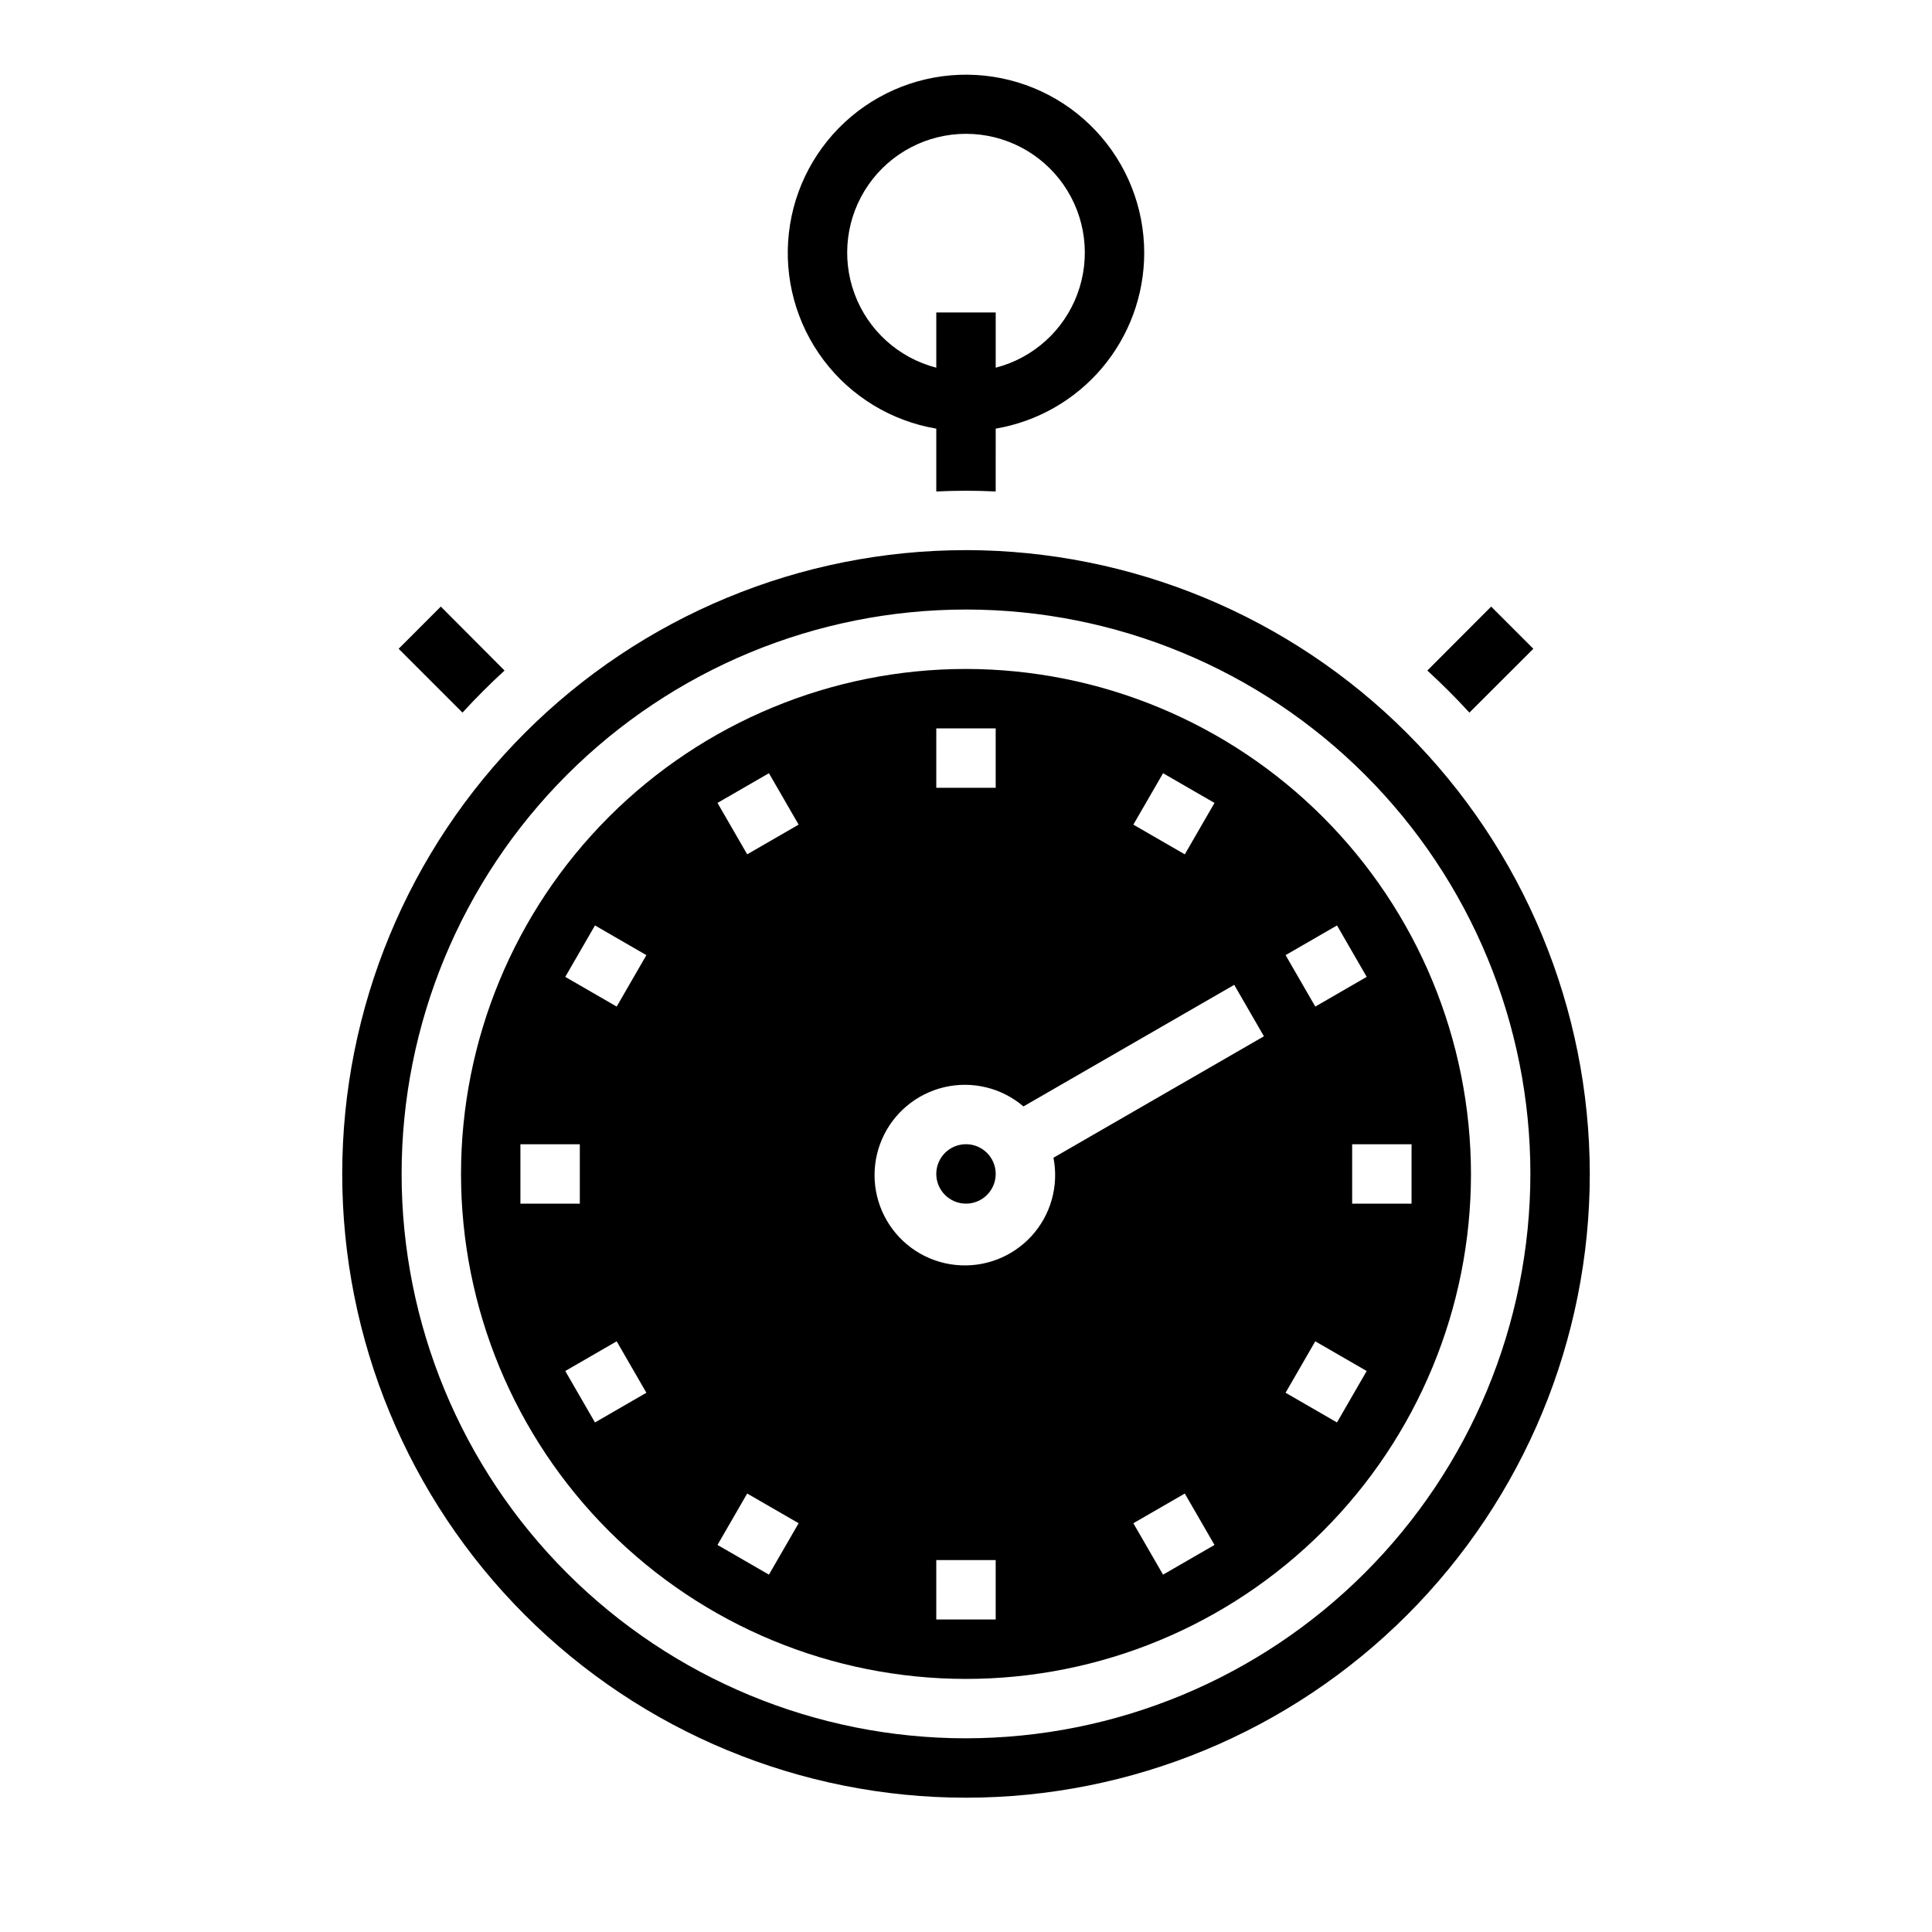
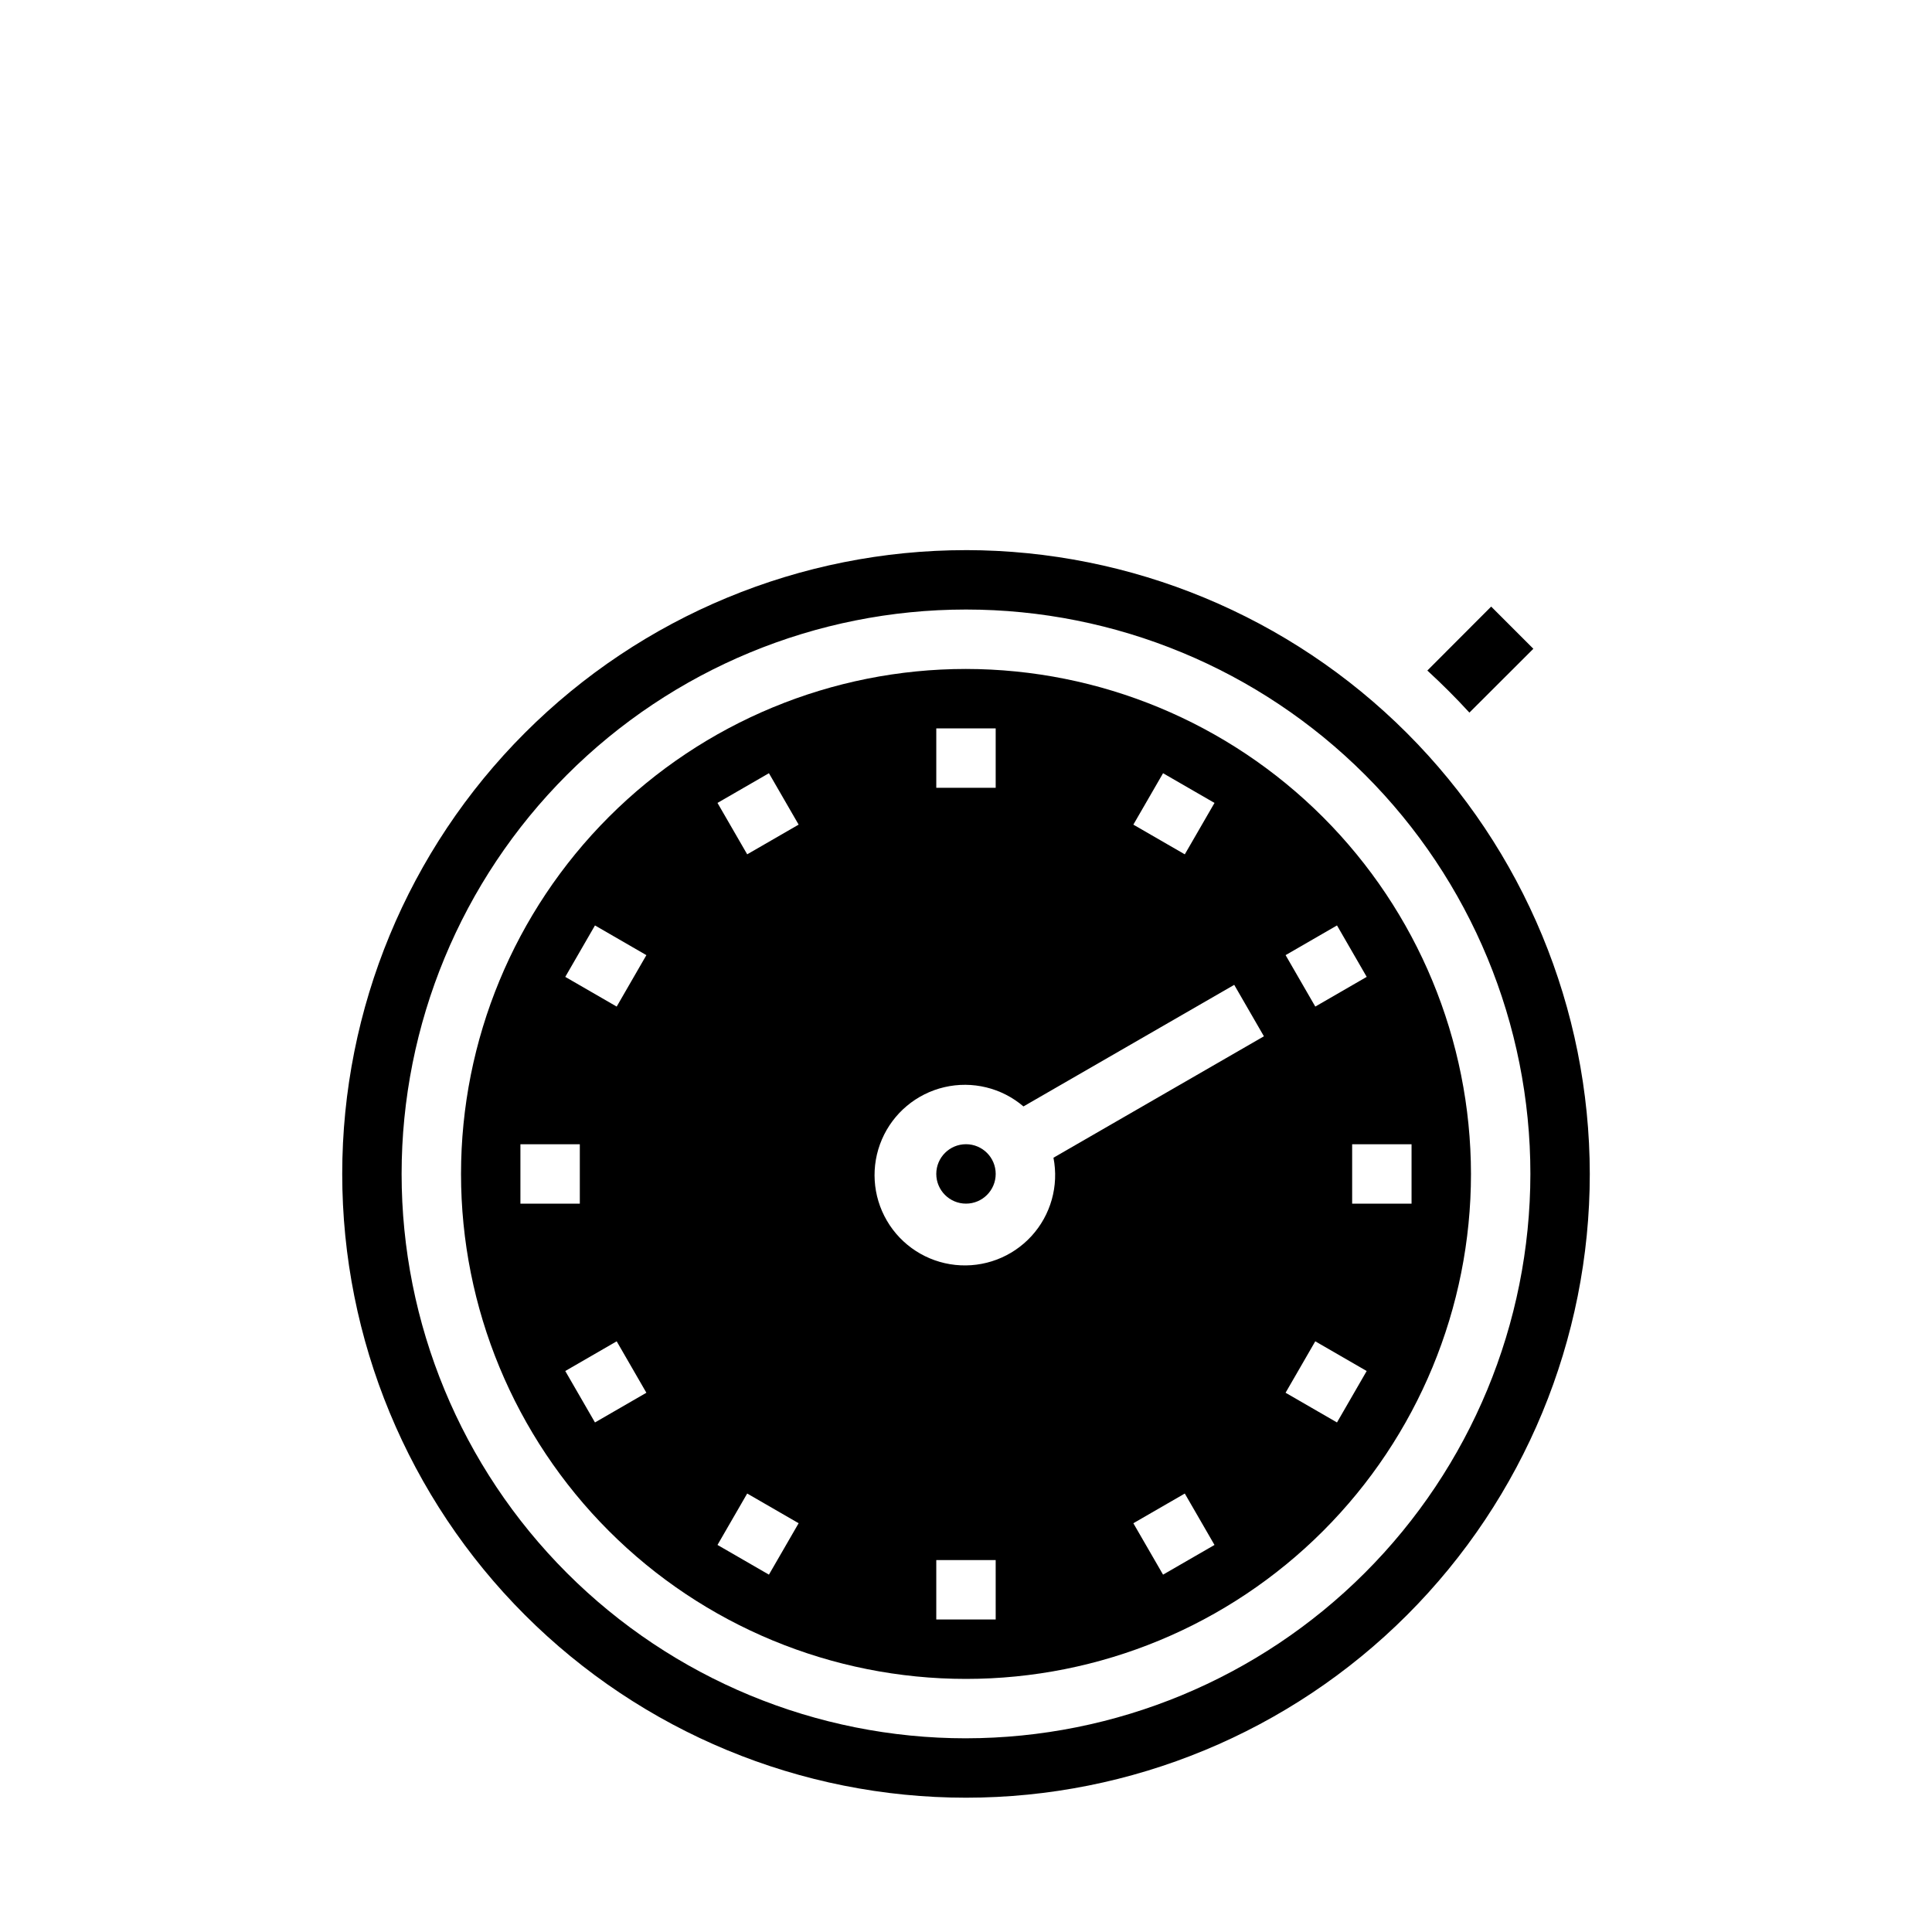
<svg xmlns="http://www.w3.org/2000/svg" fill="#000000" width="800px" height="800px" version="1.1" viewBox="144 144 512 512">
  <g>
-     <path d="m260.82 304.75-11.176 11.18 16.918 16.918c3.547-3.871 7.262-7.59 11.148-11.148z" />
    <path d="m400 289.79c-43.844 0-85.895 17.418-116.89 48.422-31.004 31-48.418 73.047-48.418 116.89s17.414 85.895 48.418 116.89c31 31.004 73.051 48.418 116.89 48.418s85.891-17.414 116.89-48.418c31.004-31 48.422-73.051 48.422-116.89-0.051-43.828-17.484-85.848-48.477-116.84-30.992-30.992-73.008-48.426-116.84-48.477zm0 314.88c-39.668 0-77.711-15.758-105.76-43.809s-43.809-66.094-43.809-105.76c0-39.668 15.758-77.711 43.809-105.76 28.051-28.051 66.094-43.809 105.76-43.809s77.711 15.758 105.76 43.809c28.051 28.047 43.809 66.09 43.809 105.76-0.043 39.656-15.816 77.672-43.855 105.71-28.039 28.039-66.059 43.812-105.71 43.855z" />
    <path d="m407.87 455.1c0 4.348-3.523 7.875-7.871 7.875s-7.875-3.527-7.875-7.875c0-4.348 3.527-7.871 7.875-7.871s7.871 3.523 7.871 7.871" />
    <path d="m400 321.28c-35.492 0-69.531 14.102-94.629 39.195-25.098 25.098-39.195 59.137-39.195 94.629 0 35.492 14.098 69.531 39.195 94.629 25.098 25.098 59.137 39.195 94.629 39.195s69.531-14.098 94.625-39.195c25.098-25.098 39.199-59.137 39.199-94.629-0.039-35.48-14.152-69.496-39.242-94.582-25.086-25.09-59.102-39.203-94.582-39.242zm98.32 67.969 7.871 13.633-13.625 7.871-7.871-13.633zm-46.098-40.336 13.633 7.871-7.871 13.625-13.633-7.871zm-60.098-11.887h15.742v15.742h-15.742zm-110.21 110.21h15.742v15.742l-15.742 0.004zm19.758 73.73-7.871-13.633 13.625-7.871 7.871 13.633zm5.754-110.21-13.625-7.871 7.871-13.633 13.625 7.871zm40.348 150.54-13.633-7.871 7.871-13.625 13.633 7.871zm-5.762-190.89-7.871-13.625 13.633-7.871 7.871 13.625zm65.855 202.78h-15.746v-15.746h15.742zm44.352-11.887-7.871-13.625 13.633-7.871 7.871 13.625zm-29.043-110.49c1.465 7.457-0.699 15.168-5.832 20.773-5.137 5.606-12.625 8.438-20.184 7.633-7.559-0.805-14.285-5.152-18.121-11.715-3.84-6.562-4.332-14.555-1.328-21.539 3.004-6.981 9.148-12.121 16.551-13.848s15.184 0.168 20.965 5.102l55.852-32.219 7.871 13.633zm75.137 70.156-13.625-7.871 7.871-13.633 13.625 7.871zm4.019-57.984v-15.746h15.742v15.742z" />
    <path d="m522.26 321.7c3.871 3.555 7.59 7.269 11.148 11.148l16.949-16.918-11.18-11.18z" />
-     <path d="m447.23 211.07c0.012-12.074-4.598-23.695-12.887-32.473s-19.625-14.051-31.68-14.73c-12.055-0.684-23.91 3.277-33.137 11.066-9.223 7.789-15.117 18.812-16.465 30.812-1.348 11.996 1.949 24.055 9.211 33.699 7.266 9.641 17.949 16.137 29.852 18.148v16.648c2.613-0.109 5.234-0.195 7.871-0.195 2.637 0 5.258 0.086 7.871 0.195l0.004-16.648c10.992-1.867 20.973-7.562 28.176-16.074s11.164-19.297 11.184-30.449zm-39.359 30.371v-14.629h-15.746v14.629c-9.977-2.578-18.066-9.875-21.648-19.539-3.586-9.664-2.211-20.473 3.672-28.934 5.887-8.461 15.543-13.504 25.852-13.504 10.305 0 19.961 5.043 25.848 13.504 5.887 8.461 7.258 19.27 3.676 28.934-3.586 9.664-11.672 16.961-21.652 19.539z" />
  </g>
</svg>